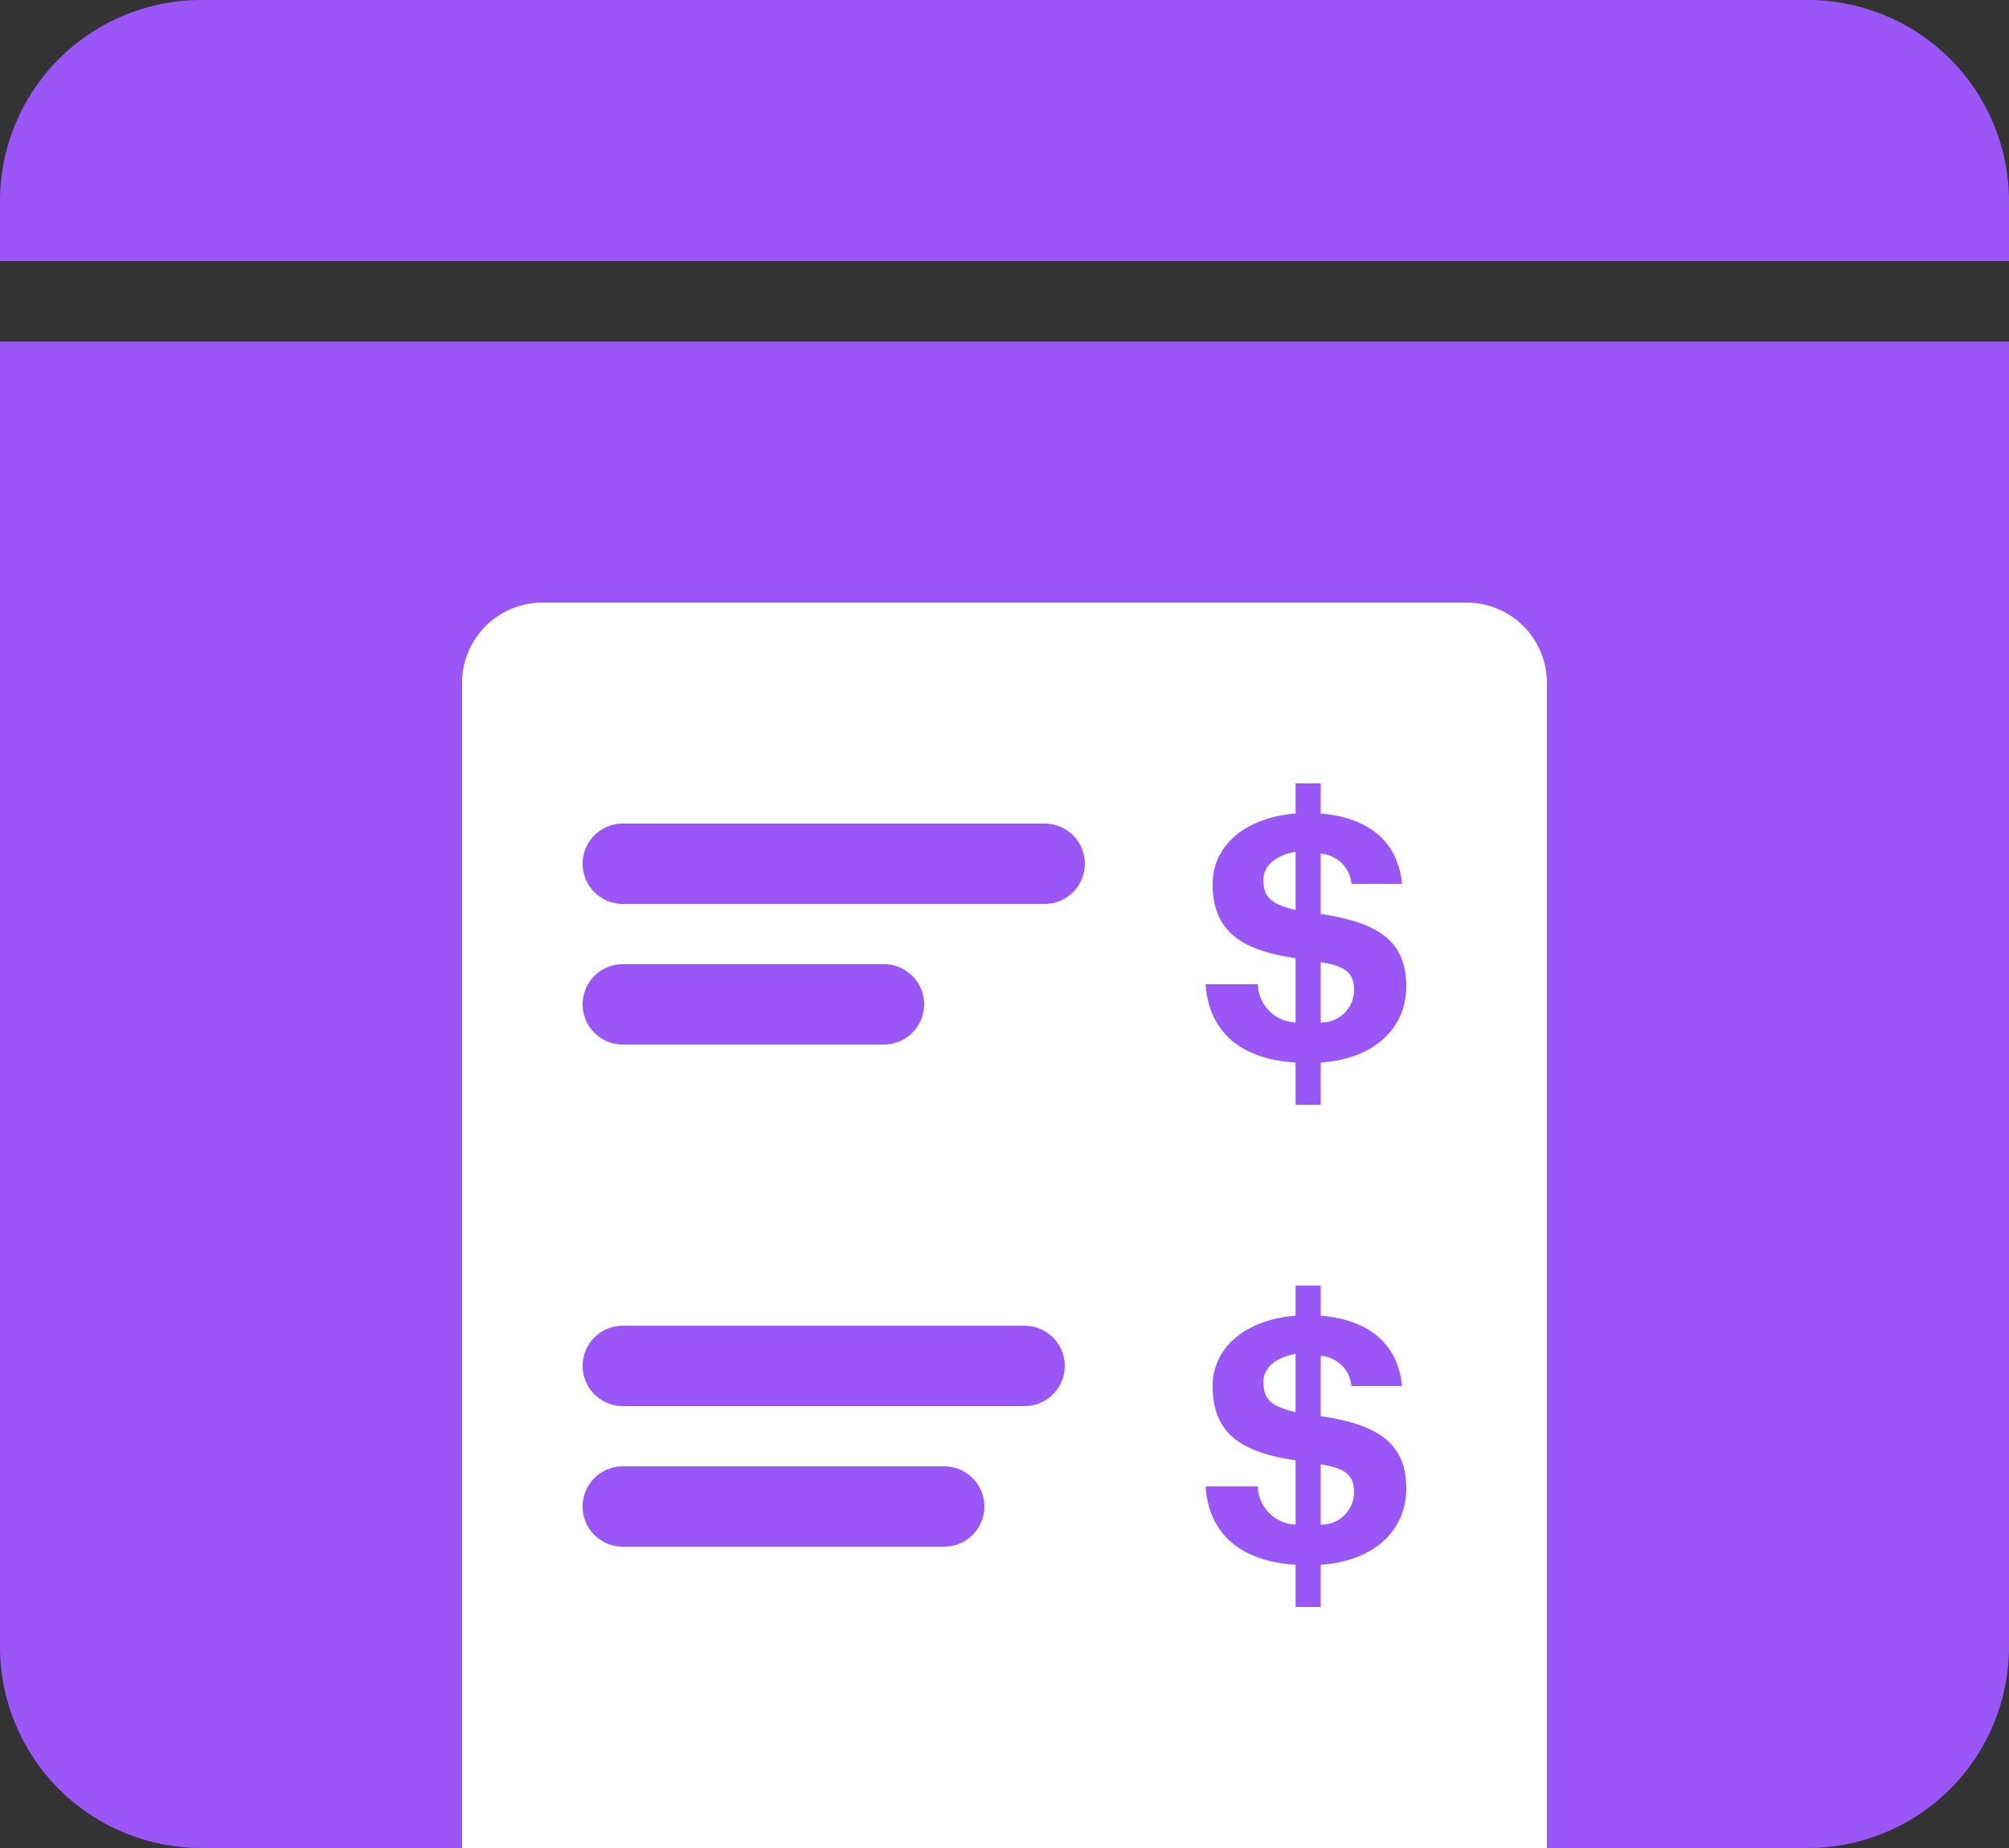
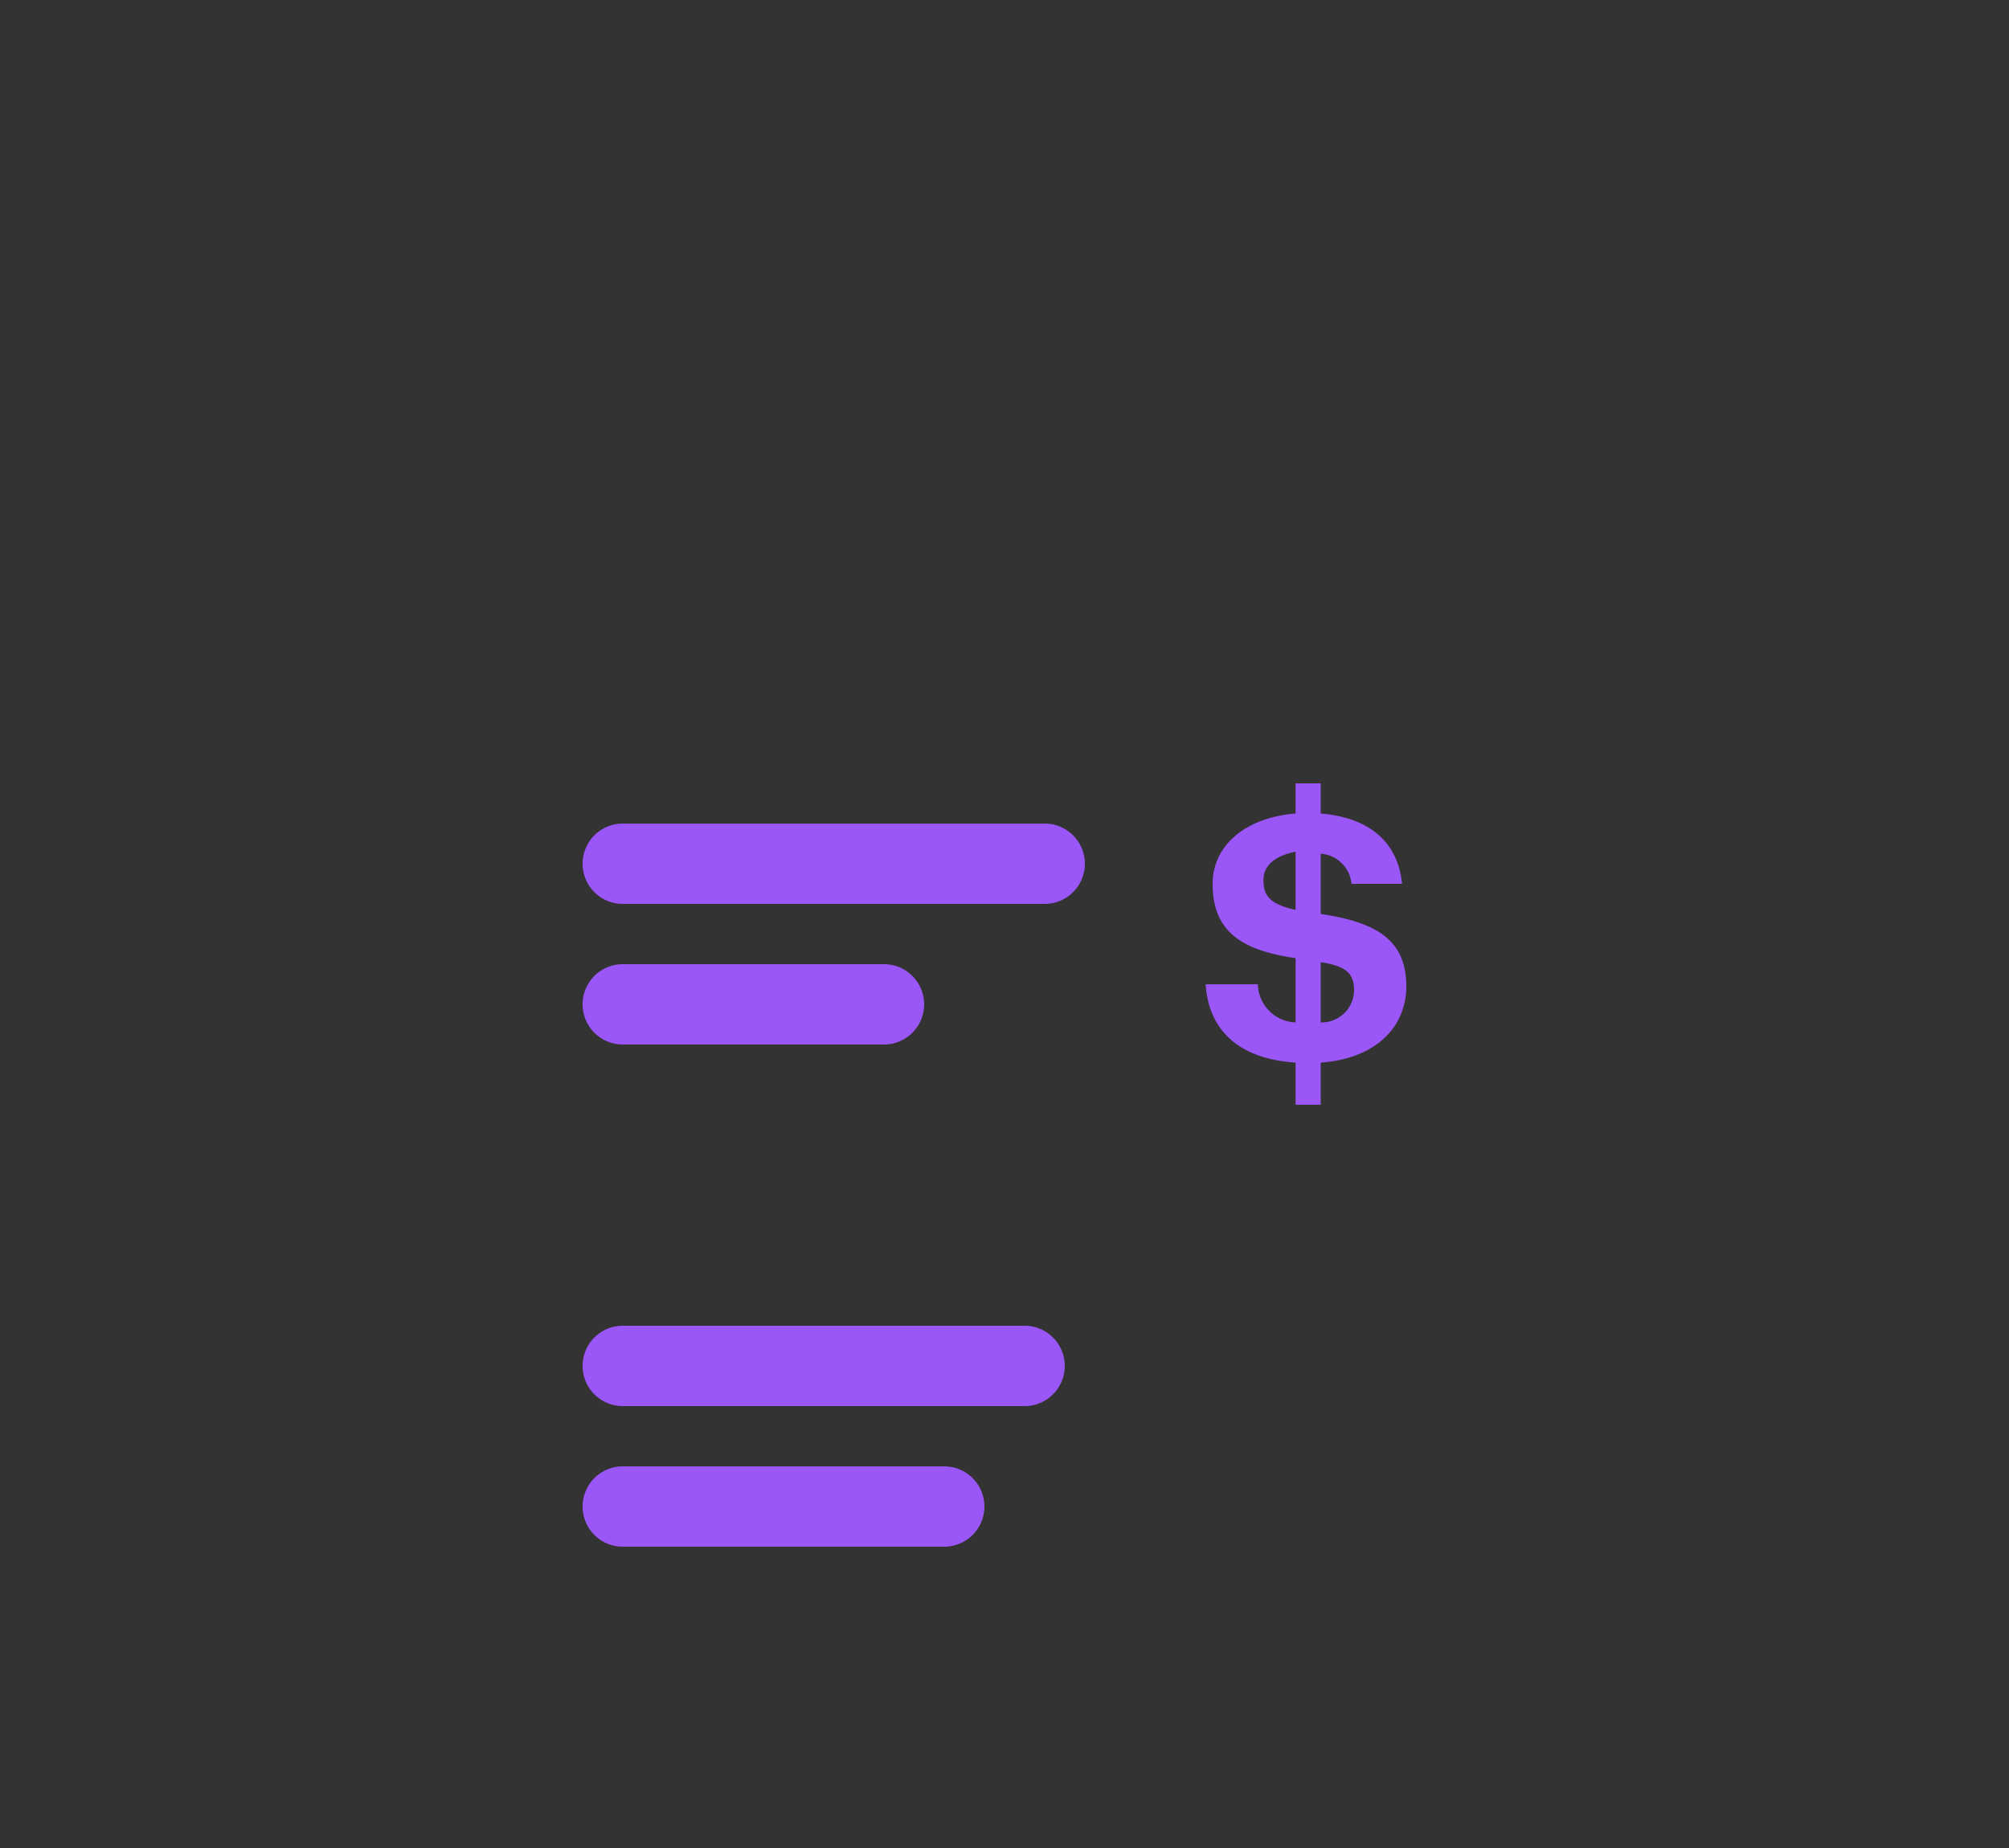
<svg xmlns="http://www.w3.org/2000/svg" id="icon-self-service-v.svg" width="100" height="92" viewBox="0 0 100 92">
  <rect x="0" y="0" width="100" height="92" fill="#333333" stroke="none" />
  <defs>
    <style>
      .cls-1 {
        fill: #9a56f7;
        fill-rule: evenodd;
      }

      .cls-2 {
        fill: #fff;
      }
    </style>
  </defs>
-   <path id="Rounded_Rectangle_23" data-name="Rounded Rectangle 23" class="cls-1" d="M2793,12698v-3a10.016,10.016,0,0,1,10-10h80a10.016,10.016,0,0,1,10,10v3H2793Zm100,4v65a10.016,10.016,0,0,1-10,10h-80a10.016,10.016,0,0,1-10-10v-65h100Z" transform="translate(-2793 -12685)" />
-   <path id="Rounded_Rectangle_14" data-name="Rounded Rectangle 14" class="cls-2" d="M27,30H73a4,4,0,0,1,4,4V92a0,0,0,0,1,0,0H23a0,0,0,0,1,0,0V34A4,4,0,0,1,27,30Z" />
  <g>
    <path id="_" data-name="$" class="cls-1" d="M2857.49,12740h1.25v-2.1c2.78-.2,4.26-1.8,4.26-3.8,0-2.4-1.62-3.2-4.26-3.6v-3a1.65,1.65,0,0,1,1.53,1.5h2.52c-0.21-2.1-1.65-3.3-4.05-3.5v-1.5h-1.25v1.5c-2.51.2-4.13,1.6-4.13,3.5,0,2.3,1.34,3.3,4.13,3.7v3.2a1.953,1.953,0,0,1-1.88-1.9h-2.6c0.14,2.1,1.44,3.7,4.48,3.9v2.1Zm2.91-5.7a1.618,1.618,0,0,1-1.66,1.6v-3C2860.05,12733.1,2860.4,12733.5,2860.4,12734.3Zm-4.51-5.5c0-.7.57-1.2,1.6-1.4v2.9C2856.19,12730,2855.89,12729.6,2855.89,12728.8Z" transform="translate(-2793 -12685)" />
    <path id="Rounded_Rectangle_554_copy" data-name="Rounded Rectangle 554 copy" class="cls-1" d="M2824,12726h21a2,2,0,0,1,0,4h-21A2,2,0,0,1,2824,12726Zm0,7h13a2,2,0,0,1,0,4h-13A2,2,0,0,1,2824,12733Z" transform="translate(-2793 -12685)" />
  </g>
  <g id="Group_32_copy" data-name="Group 32 copy">
-     <path id="_2" data-name="$" class="cls-1" d="M2857.49,12765h1.25v-2.1c2.78-.2,4.26-1.8,4.26-3.8,0-2.4-1.62-3.2-4.26-3.6v-3a1.65,1.65,0,0,1,1.53,1.5h2.52c-0.21-2.1-1.65-3.3-4.05-3.5v-1.5h-1.25v1.5c-2.51.2-4.13,1.6-4.13,3.5,0,2.3,1.34,3.3,4.13,3.7v3.2a1.953,1.953,0,0,1-1.88-1.9h-2.6c0.14,2.1,1.44,3.7,4.48,3.9v2.1Zm2.91-5.7a1.618,1.618,0,0,1-1.66,1.6v-3C2860.05,12758.1,2860.4,12758.5,2860.4,12759.3Zm-4.51-5.5c0-.7.57-1.2,1.6-1.4v2.9C2856.19,12755,2855.89,12754.6,2855.89,12753.8Z" transform="translate(-2793 -12685)" />
    <path id="Rounded_Rectangle_554_copy-2" data-name="Rounded Rectangle 554 copy" class="cls-1" d="M2824,12751h20a2,2,0,0,1,0,4h-20A2,2,0,0,1,2824,12751Zm0,7h16a2,2,0,0,1,0,4h-16A2,2,0,0,1,2824,12758Z" transform="translate(-2793 -12685)" />
  </g>
</svg>